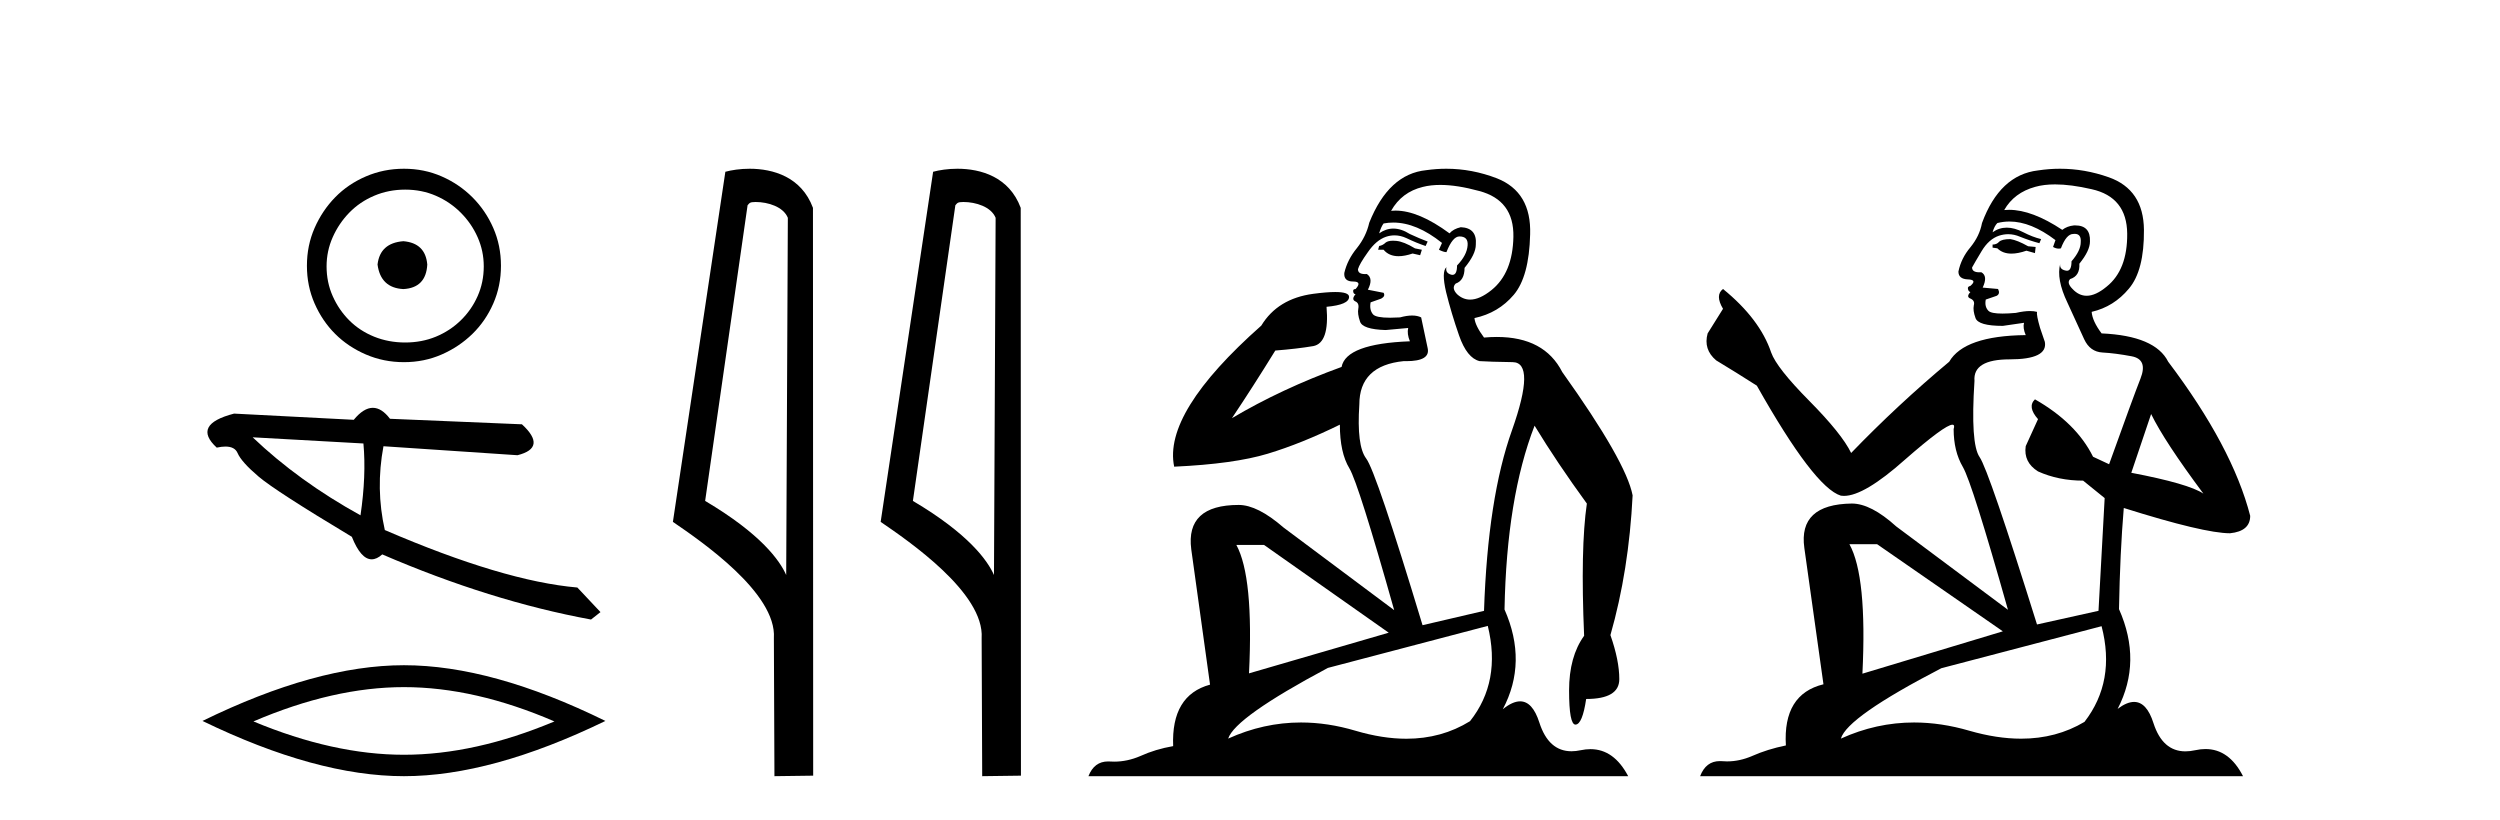
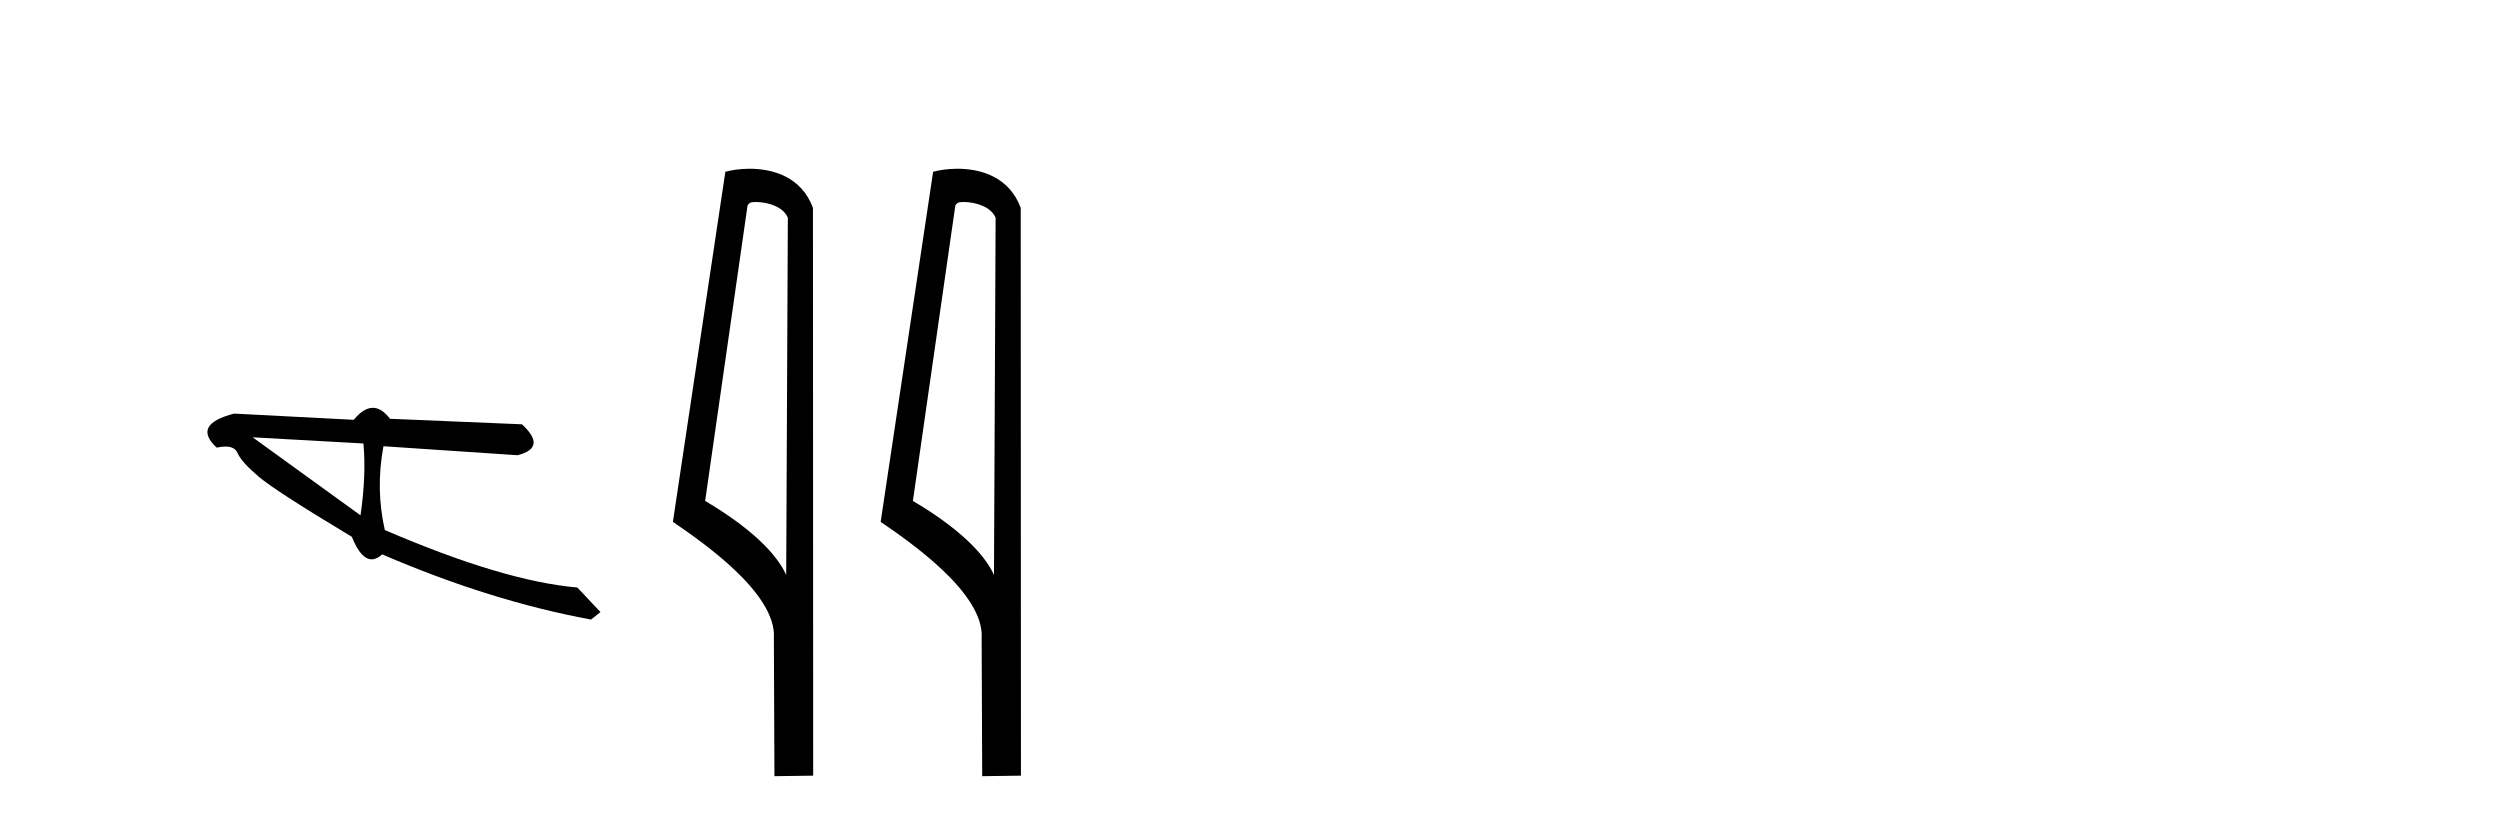
<svg xmlns="http://www.w3.org/2000/svg" width="125.0" height="41.0">
-   <path d="M 20.167 12.06 C 19.389 12.121 18.959 12.51 18.877 13.226 C 18.979 14.004 19.409 14.413 20.167 14.454 C 20.924 14.413 21.323 14.004 21.364 13.226 C 21.303 12.51 20.903 12.121 20.167 12.06 ZM 20.259 9.481 C 20.811 9.481 21.323 9.583 21.794 9.788 C 22.265 9.992 22.679 10.274 23.037 10.632 C 23.395 10.99 23.677 11.399 23.881 11.86 C 24.086 12.321 24.188 12.807 24.188 13.318 C 24.188 13.85 24.086 14.347 23.881 14.807 C 23.677 15.268 23.395 15.672 23.037 16.02 C 22.679 16.368 22.265 16.639 21.794 16.834 C 21.323 17.028 20.811 17.125 20.259 17.125 C 19.706 17.125 19.189 17.028 18.708 16.834 C 18.227 16.639 17.813 16.368 17.465 16.02 C 17.117 15.672 16.841 15.268 16.636 14.807 C 16.431 14.347 16.329 13.85 16.329 13.318 C 16.329 12.807 16.431 12.321 16.636 11.86 C 16.841 11.399 17.117 10.99 17.465 10.632 C 17.813 10.274 18.227 9.992 18.708 9.788 C 19.189 9.583 19.706 9.481 20.259 9.481 ZM 20.197 8.437 C 19.522 8.437 18.887 8.565 18.294 8.821 C 17.7 9.076 17.189 9.424 16.759 9.864 C 16.329 10.304 15.986 10.816 15.73 11.399 C 15.474 11.983 15.346 12.612 15.346 13.288 C 15.346 13.963 15.474 14.592 15.73 15.176 C 15.986 15.759 16.329 16.266 16.759 16.695 C 17.189 17.125 17.7 17.468 18.294 17.724 C 18.887 17.98 19.522 18.108 20.197 18.108 C 20.873 18.108 21.502 17.98 22.085 17.724 C 22.669 17.468 23.18 17.125 23.621 16.695 C 24.061 16.266 24.409 15.759 24.664 15.176 C 24.92 14.592 25.048 13.963 25.048 13.288 C 25.048 12.612 24.92 11.983 24.664 11.399 C 24.409 10.816 24.061 10.304 23.621 9.864 C 23.18 9.424 22.669 9.076 22.085 8.821 C 21.502 8.565 20.873 8.437 20.197 8.437 Z" style="fill:#000000;stroke:none" />
-   <path d="M 12.633 21.865 L 18.171 22.174 C 18.269 23.246 18.22 24.443 18.025 25.766 C 15.958 24.624 14.161 23.323 12.633 21.865 ZM 18.642 20.391 C 18.334 20.391 18.016 20.591 17.688 20.99 L 11.703 20.68 C 10.289 21.046 10 21.613 10.837 22.381 C 11 22.346 11.145 22.328 11.271 22.328 C 11.582 22.328 11.784 22.435 11.877 22.649 C 12.007 22.951 12.359 23.345 12.932 23.831 C 13.505 24.317 15.058 25.32 17.592 26.84 C 17.892 27.59 18.222 27.966 18.584 27.966 C 18.754 27.966 18.93 27.884 19.113 27.72 C 22.714 29.273 26.194 30.359 29.551 30.977 L 30.024 30.605 L 28.868 29.376 C 26.403 29.163 23.194 28.205 19.241 26.502 C 18.93 25.13 18.907 23.734 19.173 22.312 L 19.173 22.312 L 25.875 22.761 C 26.87 22.511 26.944 21.996 26.097 21.215 L 19.499 20.939 C 19.223 20.574 18.937 20.391 18.642 20.391 Z" style="fill:#000000;stroke:none" />
-   <path d="M 20.197 34.356 Q 23.746 34.356 27.722 36.071 Q 23.746 37.738 20.197 37.738 Q 16.673 37.738 12.672 36.071 Q 16.673 34.356 20.197 34.356 ZM 20.197 33.261 Q 15.816 33.261 10.124 36.047 Q 15.816 38.809 20.197 38.809 Q 24.579 38.809 30.27 36.047 Q 24.603 33.261 20.197 33.261 Z" style="fill:#000000;stroke:none" />
+   <path d="M 12.633 21.865 L 18.171 22.174 C 18.269 23.246 18.22 24.443 18.025 25.766 ZM 18.642 20.391 C 18.334 20.391 18.016 20.591 17.688 20.99 L 11.703 20.68 C 10.289 21.046 10 21.613 10.837 22.381 C 11 22.346 11.145 22.328 11.271 22.328 C 11.582 22.328 11.784 22.435 11.877 22.649 C 12.007 22.951 12.359 23.345 12.932 23.831 C 13.505 24.317 15.058 25.32 17.592 26.84 C 17.892 27.59 18.222 27.966 18.584 27.966 C 18.754 27.966 18.93 27.884 19.113 27.72 C 22.714 29.273 26.194 30.359 29.551 30.977 L 30.024 30.605 L 28.868 29.376 C 26.403 29.163 23.194 28.205 19.241 26.502 C 18.93 25.13 18.907 23.734 19.173 22.312 L 19.173 22.312 L 25.875 22.761 C 26.87 22.511 26.944 21.996 26.097 21.215 L 19.499 20.939 C 19.223 20.574 18.937 20.391 18.642 20.391 Z" style="fill:#000000;stroke:none" />
  <path d="M 37.78 10.1 C 38.405 10.1 39.169 10.34 39.392 10.89 L 39.31 28.751 L 39.31 28.751 C 38.994 28.034 38.052 26.699 35.257 25.046 L 37.379 10.263 C 37.479 10.157 37.476 10.1 37.78 10.1 ZM 39.31 28.751 L 39.31 28.751 C 39.31 28.751 39.31 28.751 39.31 28.751 L 39.31 28.751 L 39.31 28.751 ZM 37.483 8.437 C 37.005 8.437 36.574 8.505 36.268 8.588 L 33.645 26.094 C 35.033 27.044 38.846 29.648 38.694 31.91 L 38.722 38.809 L 40.659 38.783 L 40.648 10.393 C 40.072 8.837 38.641 8.437 37.483 8.437 Z" style="fill:#000000;stroke:none" />
  <path d="M 48.169 10.1 C 48.793 10.1 49.558 10.34 49.781 10.89 L 49.699 28.751 L 49.699 28.751 C 49.382 28.034 48.441 26.699 45.645 25.046 L 47.768 10.263 C 47.867 10.157 47.865 10.1 48.169 10.1 ZM 49.699 28.751 L 49.699 28.751 C 49.699 28.751 49.699 28.751 49.699 28.751 L 49.699 28.751 L 49.699 28.751 ZM 47.872 8.437 C 47.393 8.437 46.962 8.505 46.656 8.588 L 44.033 26.094 C 45.421 27.044 49.234 29.648 49.082 31.91 L 49.11 38.809 L 51.047 38.783 L 51.036 10.393 C 50.46 8.837 49.029 8.437 47.872 8.437 Z" style="fill:#000000;stroke:none" />
-   <path d="M 69.655 12.036 Q 69.402 12.036 69.282 12.129 Q 69.145 12.266 68.957 12.3 L 68.906 12.488 L 69.18 12.488 Q 69.449 12.81 69.928 12.81 Q 70.236 12.81 70.631 12.676 L 71.007 12.761 L 71.093 12.488 L 70.751 12.419 Q 70.187 12.078 69.812 12.044 Q 69.728 12.036 69.655 12.036 ZM 72.015 9.246 Q 72.853 9.246 73.962 9.55 Q 75.704 10.011 75.67 11.839 Q 75.636 13.649 74.577 14.503 Q 73.983 14.98 73.506 14.98 Q 73.146 14.98 72.852 14.708 Q 72.562 14.401 72.784 14.179 Q 73.228 14.025 73.228 13.393 Q 73.791 12.71 73.791 12.232 Q 73.86 11.395 73.04 11.36 Q 72.664 11.446 72.476 11.668 Q 70.933 10.53 69.774 10.53 Q 69.663 10.53 69.555 10.541 L 69.555 10.541 Q 70.085 9.601 71.144 9.345 Q 71.535 9.246 72.015 9.246 ZM 69.661 11.128 Q 70.828 11.128 72.1 12.146 L 71.947 12.488 Q 72.186 12.607 72.322 12.607 Q 72.63 11.822 72.971 11.822 Q 73.416 11.822 73.381 12.266 Q 73.347 12.761 72.852 13.274 Q 72.852 13.743 72.624 13.743 Q 72.595 13.743 72.562 13.735 Q 72.254 13.649 72.322 13.359 L 72.322 13.359 Q 72.066 13.581 72.305 14.606 Q 72.562 15.648 72.954 16.775 Q 73.347 17.902 73.979 18.056 Q 74.475 18.09 75.636 18.107 Q 76.798 18.124 75.602 21.506 Q 74.389 24.888 74.201 30.542 L 71.127 31.26 Q 68.804 23.573 68.308 22.924 Q 67.83 22.292 67.967 20.225 Q 67.967 18.278 70.187 18.056 Q 70.252 18.058 70.312 18.058 Q 71.529 18.058 71.383 17.407 Q 71.246 16.741 71.058 15.87 Q 70.871 15.776 70.606 15.776 Q 70.341 15.776 69.999 15.87 Q 69.726 15.886 69.507 15.886 Q 68.794 15.886 68.65 15.716 Q 68.462 15.494 68.53 15.118 L 69.06 14.93 Q 69.282 14.811 69.18 14.64 L 68.394 14.486 Q 68.684 13.923 68.343 13.701 Q 68.293 13.704 68.249 13.704 Q 67.898 13.704 67.898 13.461 Q 67.967 13.205 68.394 12.607 Q 68.804 12.01 69.299 11.839 Q 69.513 11.768 69.726 11.768 Q 70.025 11.768 70.324 11.907 Q 70.819 12.146 71.28 12.3 L 71.383 12.078 Q 70.973 11.924 70.495 11.702 Q 70.062 11.429 69.666 11.429 Q 69.296 11.429 68.957 11.668 Q 69.06 11.326 69.18 11.173 Q 69.418 11.128 69.661 11.128 ZM 63.201 27.246 L 69.436 31.635 L 62.45 33.668 Q 62.689 28.851 61.818 27.246 ZM 74.389 31.294 Q 75.072 34.078 73.501 36.059 Q 72.083 36.937 70.318 36.937 Q 69.127 36.937 67.779 36.538 Q 66.389 36.124 65.05 36.124 Q 63.179 36.124 61.408 36.93 Q 61.749 35.871 66.395 33.395 L 74.389 31.294 ZM 72.314 8.437 Q 71.818 8.437 71.315 8.508 Q 69.436 8.696 68.462 11.138 Q 68.308 11.822 67.847 12.402 Q 67.369 12.983 67.215 13.649 Q 67.181 14.076 67.659 14.076 Q 68.121 14.076 67.779 14.452 Q 67.642 14.452 67.659 14.572 Q 67.676 14.708 67.779 14.708 Q 67.557 14.965 67.762 15.067 Q 67.967 15.152 67.916 15.426 Q 67.864 15.682 68.001 16.075 Q 68.121 16.468 69.282 16.502 L 70.409 16.399 L 70.409 16.399 Q 70.341 16.69 70.495 17.065 Q 67.301 17.185 67.079 18.347 Q 64.072 19.44 61.596 20.909 Q 62.638 19.354 63.765 17.527 Q 64.858 17.441 65.661 17.305 Q 66.481 17.151 66.327 15.34 Q 67.454 15.238 67.454 14.845 Q 67.454 14.601 66.761 14.601 Q 66.339 14.601 65.661 14.691 Q 63.884 14.93 63.065 16.28 Q 58.145 20.635 58.709 23.334 Q 61.698 23.197 63.389 22.685 Q 65.08 22.173 66.993 21.233 Q 66.993 22.634 67.471 23.42 Q 67.933 24.205 69.709 30.508 L 64.175 26.374 Q 62.877 25.247 61.937 25.247 Q 59.273 25.247 59.563 27.468 L 60.502 34.232 Q 58.555 34.761 58.658 37.306 Q 57.77 37.46 57.018 37.802 Q 56.369 38.082 55.707 38.082 Q 55.603 38.082 55.498 38.075 Q 55.451 38.072 55.405 38.072 Q 54.71 38.072 54.422 38.809 L 81.409 38.809 Q 80.698 37.457 79.523 37.457 Q 79.289 37.457 79.035 37.511 Q 78.792 37.563 78.575 37.563 Q 77.428 37.563 76.968 36.128 Q 76.629 35.067 76.006 35.067 Q 75.626 35.067 75.141 35.461 Q 76.388 33.104 75.226 30.474 Q 75.329 24.888 76.729 21.284 Q 77.839 23.112 79.343 25.179 Q 79.018 27.399 79.206 31.789 Q 78.454 32.831 78.454 34.522 Q 78.454 36.23 78.773 36.23 Q 78.776 36.23 78.779 36.23 Q 79.121 36.213 79.308 34.949 Q 80.965 34.949 80.965 33.958 Q 80.965 33.019 80.521 31.755 Q 81.444 28.527 81.631 24.769 Q 81.307 23.078 78.113 18.603 Q 77.22 16.848 74.841 16.848 Q 74.534 16.848 74.201 16.878 Q 73.757 16.28 73.723 15.904 Q 74.919 15.648 75.687 14.742 Q 76.456 13.837 76.507 11.719 Q 76.576 9.601 74.85 8.918 Q 73.604 8.437 72.314 8.437 Z" style="fill:#000000;stroke:none" />
-   <path d="M 100.518 11.955 Q 100.091 11.955 99.954 12.091 Q 99.834 12.228 99.629 12.228 L 99.629 12.382 L 99.868 12.416 Q 100.133 12.681 100.573 12.681 Q 100.899 12.681 101.321 12.535 L 101.748 12.655 L 101.782 12.348 L 101.406 12.313 Q 100.859 12.006 100.518 11.955 ZM 102.755 9.22 Q 103.543 9.22 104.583 9.46 Q 106.343 9.853 106.36 11.681 Q 106.377 13.492 105.335 14.329 Q 104.784 14.788 104.332 14.788 Q 103.943 14.788 103.627 14.449 Q 103.319 14.141 103.507 13.953 Q 104.003 13.8 103.968 13.185 Q 104.498 12.535 104.498 12.074 Q 104.531 11.27 103.759 11.27 Q 103.728 11.27 103.695 11.271 Q 103.353 11.305 103.114 11.493 Q 101.603 10.491 100.454 10.491 Q 100.33 10.491 100.21 10.503 L 100.21 10.503 Q 100.706 9.631 101.765 9.341 Q 102.197 9.22 102.755 9.22 ZM 107.556 20.701 Q 108.222 22.068 110.17 24.682 Q 109.435 24.186 106.565 23.639 L 107.556 20.701 ZM 100.473 11.076 Q 101.55 11.076 102.773 12.006 L 102.653 12.348 Q 102.797 12.431 102.932 12.431 Q 102.99 12.431 103.046 12.416 Q 103.319 11.698 103.661 11.698 Q 103.702 11.693 103.738 11.693 Q 104.068 11.693 104.037 12.108 Q 104.037 12.535 103.576 13.065 Q 103.576 13.538 103.346 13.538 Q 103.31 13.538 103.268 13.526 Q 102.961 13.458 103.012 13.185 L 103.012 13.185 Q 102.807 13.953 103.371 15.132 Q 103.917 16.328 104.208 16.96 Q 104.498 17.592 105.13 17.626 Q 105.762 17.66 106.582 17.814 Q 107.402 17.968 107.026 18.925 Q 106.65 19.881 105.455 23.212 L 104.652 22.837 Q 103.815 21.145 101.748 19.967 L 101.748 19.967 Q 101.355 20.342 101.901 20.957 L 101.286 22.307 Q 101.167 23.11 101.901 23.571 Q 102.926 24.032 104.156 24.032 L 105.233 24.904 L 104.925 30.541 L 101.85 31.224 Q 99.441 23.52 98.98 22.854 Q 98.519 22.187 98.724 19.044 Q 98.638 17.968 100.483 17.968 Q 102.397 17.968 102.243 17.097 L 102.004 16.396 Q 101.816 15.747 101.85 15.593 Q 101.7 15.552 101.5 15.552 Q 101.201 15.552 100.791 15.645 Q 100.404 15.679 100.123 15.679 Q 99.561 15.679 99.424 15.542 Q 99.219 15.337 99.288 14.978 L 99.834 14.79 Q 100.022 14.688 99.903 14.449 L 99.134 14.38 Q 99.407 13.8 99.066 13.612 Q 99.014 13.615 98.969 13.615 Q 98.604 13.615 98.604 13.373 Q 98.724 13.15 99.083 12.553 Q 99.441 11.955 99.954 11.784 Q 100.184 11.71 100.411 11.71 Q 100.706 11.71 100.996 11.835 Q 101.508 12.04 101.97 12.16 L 102.055 11.955 Q 101.628 11.852 101.167 11.613 Q 100.723 11.382 100.338 11.382 Q 99.954 11.382 99.629 11.613 Q 99.715 11.305 99.868 11.152 Q 100.165 11.076 100.473 11.076 ZM 93.855 27.21 L 100.142 31.566 L 93.121 33.684 Q 93.36 28.816 92.471 27.21 ZM 105.079 31.31 Q 105.796 34.06 104.225 36.093 Q 102.817 36.934 101.055 36.934 Q 99.845 36.934 98.468 36.537 Q 97.056 36.124 95.704 36.124 Q 93.816 36.124 92.044 36.93 Q 92.352 35.854 97.067 33.411 L 105.079 31.31 ZM 103 8.437 Q 102.453 8.437 101.901 8.521 Q 99.988 8.743 99.1 11.152 Q 98.98 11.801 98.519 12.365 Q 98.058 12.911 97.921 13.578 Q 97.921 13.953 98.399 13.97 Q 98.878 13.988 98.519 14.295 Q 98.365 14.329 98.399 14.449 Q 98.416 14.568 98.519 14.603 Q 98.297 14.842 98.519 14.927 Q 98.758 15.03 98.69 15.269 Q 98.638 15.525 98.775 15.901 Q 98.912 16.294 100.142 16.294 L 101.201 16.14 L 101.201 16.14 Q 101.133 16.396 101.286 16.755 Q 98.211 16.789 97.46 18.087 Q 94.88 20.24 92.557 22.649 Q 92.096 21.692 90.456 20.035 Q 88.833 18.395 88.559 17.626 Q 87.996 15.952 86.151 14.449 Q 85.741 14.756 86.151 15.44 L 85.382 16.67 Q 85.16 17.472 85.809 18.019 Q 86.8 18.617 87.842 19.283 Q 90.712 24.374 92.044 24.784 Q 92.118 24.795 92.198 24.795 Q 93.212 24.795 95.239 22.99 Q 97.247 21.235 97.621 21.235 Q 97.753 21.235 97.682 21.453 Q 97.682 22.563 98.143 23.349 Q 98.604 24.135 100.398 30.49 L 94.812 26.322 Q 93.548 25.177 92.591 25.177 Q 89.909 25.211 90.217 27.398 L 91.173 34.214 Q 89.14 34.709 89.294 37.272 Q 88.372 37.46 87.603 37.801 Q 86.982 38.07 86.349 38.07 Q 86.216 38.07 86.082 38.058 Q 86.036 38.055 85.992 38.055 Q 85.295 38.055 85.006 38.809 L 112.151 38.809 Q 111.459 37.452 110.274 37.452 Q 110.028 37.452 109.76 37.511 Q 109.501 37.568 109.271 37.568 Q 108.13 37.568 107.675 36.161 Q 107.338 35.096 106.704 35.096 Q 106.341 35.096 105.882 35.444 Q 107.112 33.069 105.95 30.456 Q 106.001 27.62 106.189 25.399 Q 110.204 26.663 111.502 26.663 Q 112.51 26.561 112.51 25.792 Q 111.622 22.341 108.41 18.087 Q 107.761 16.789 105.079 16.67 Q 104.618 16.055 104.583 15.593 Q 105.694 15.337 106.445 14.432 Q 107.214 13.526 107.197 11.493 Q 107.18 9.478 105.438 8.863 Q 104.231 8.437 103 8.437 Z" style="fill:#000000;stroke:none" />
</svg>